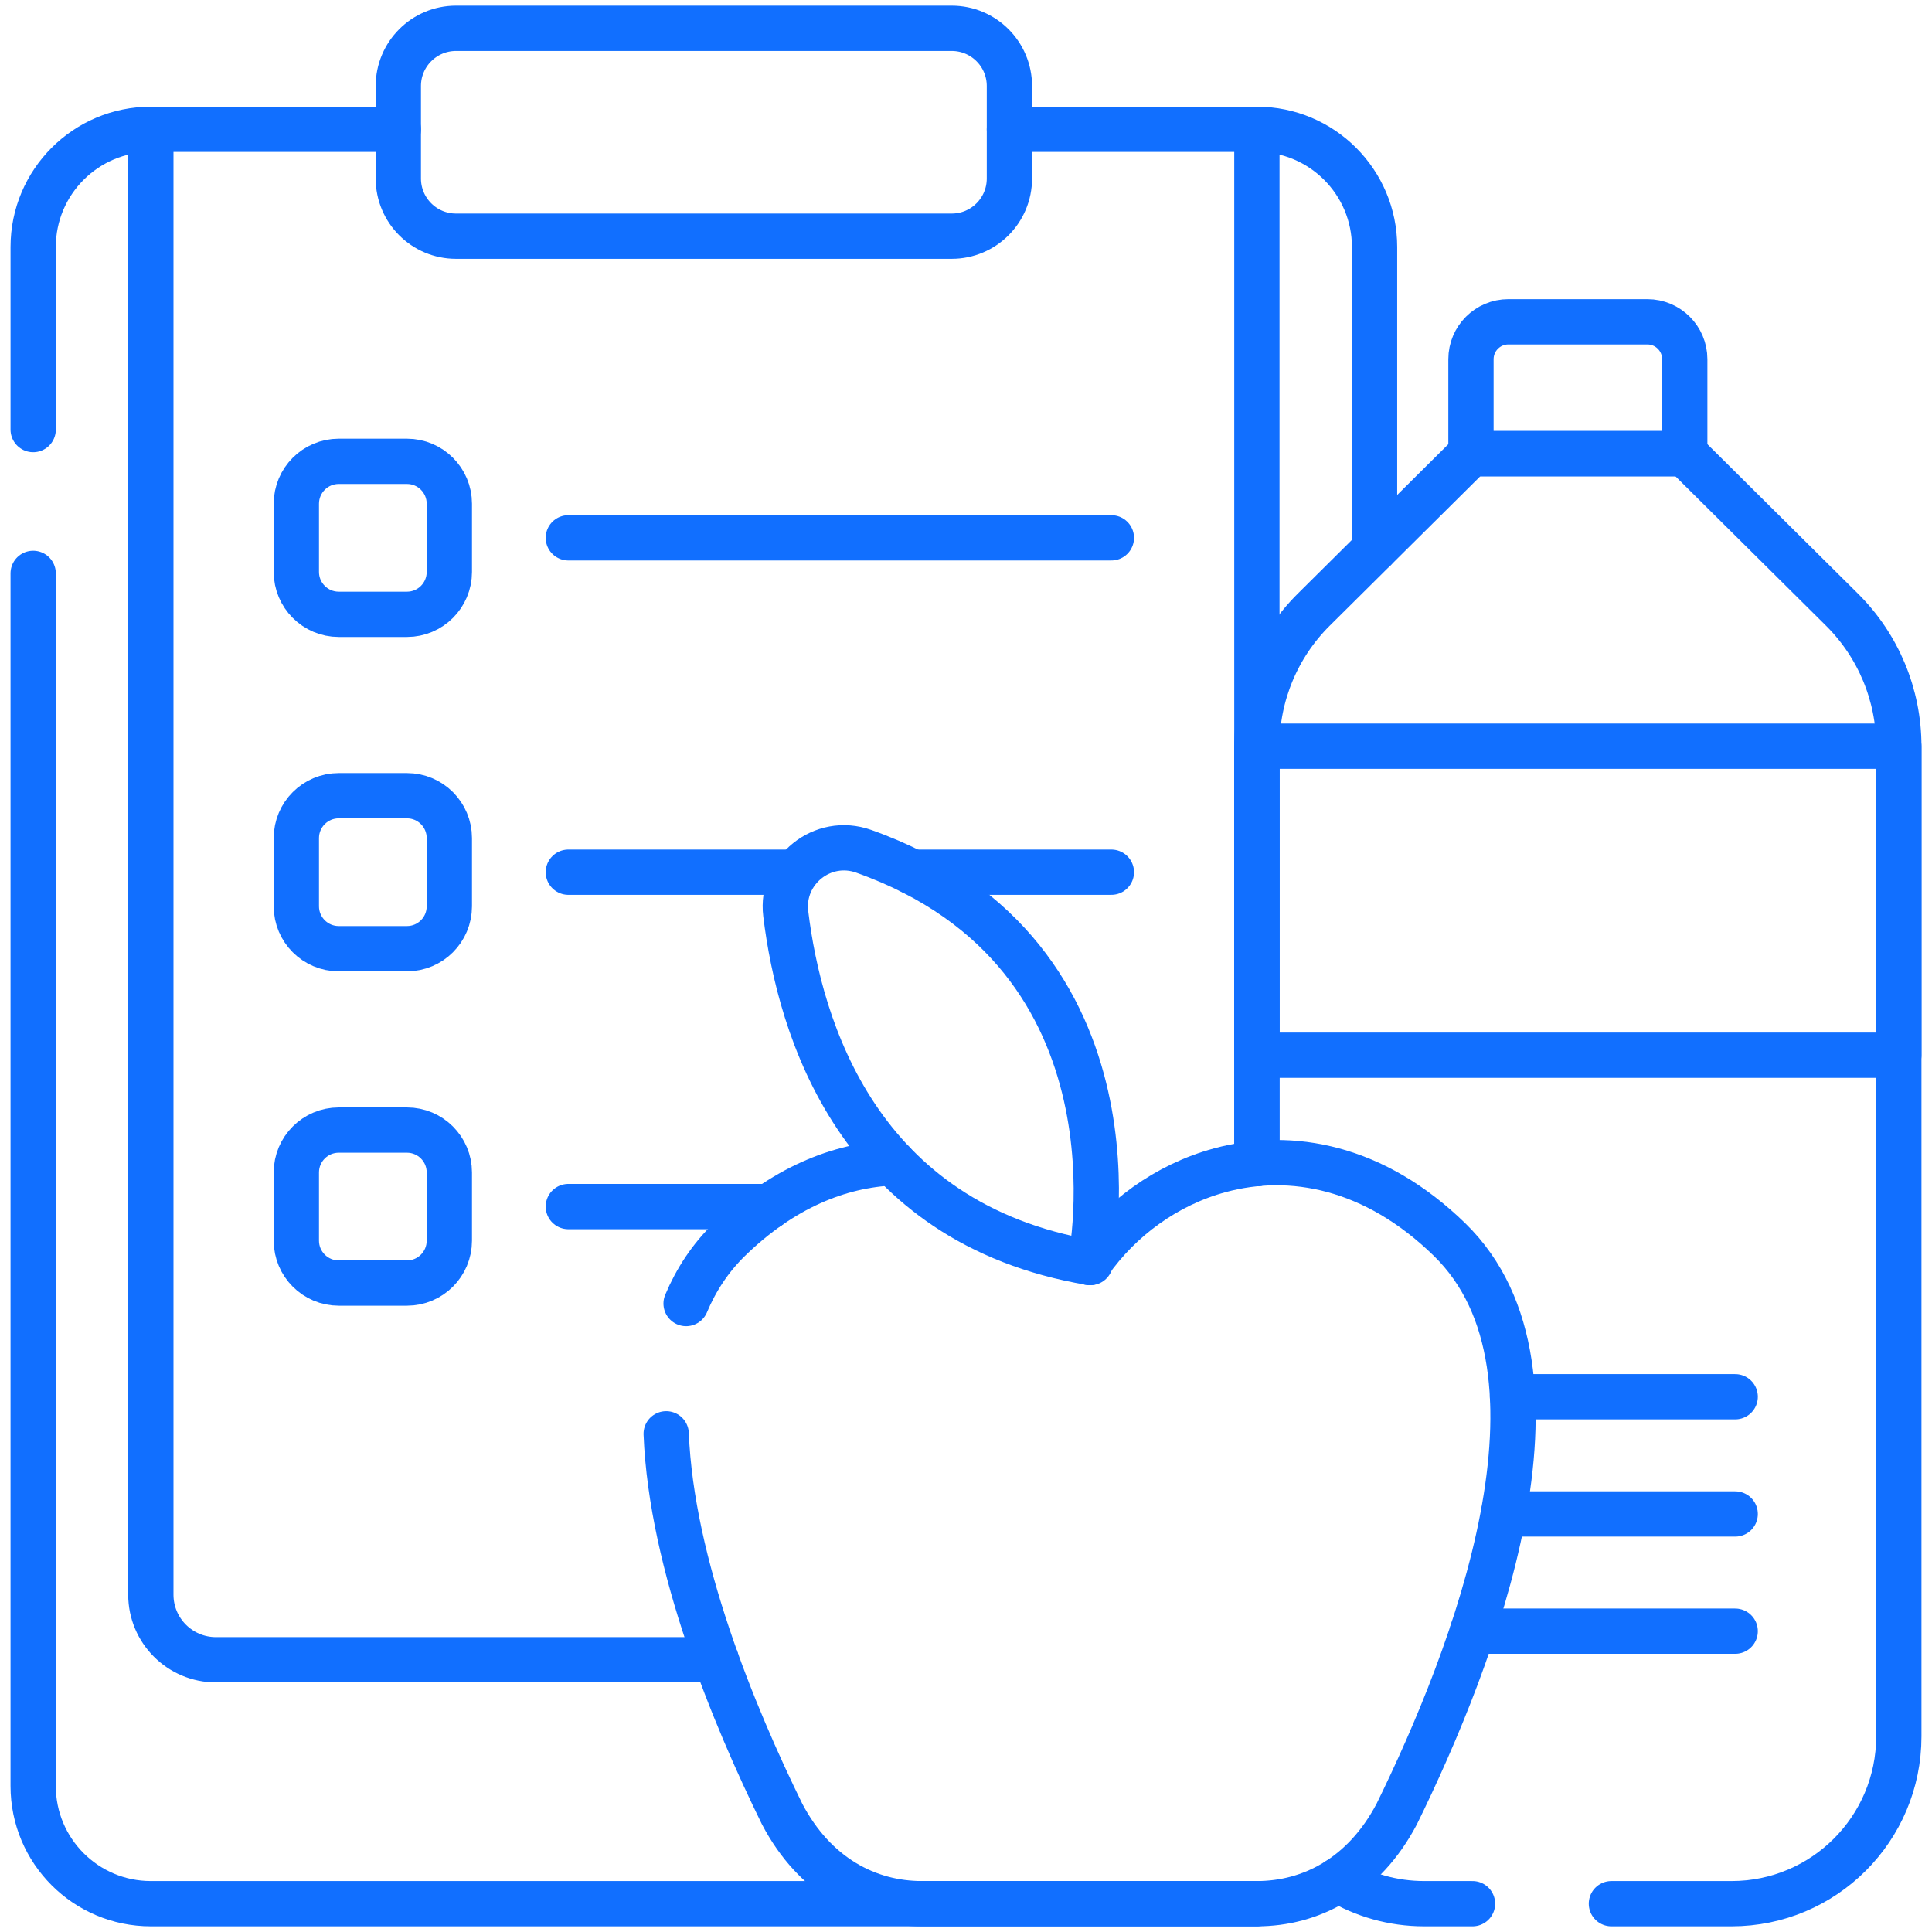
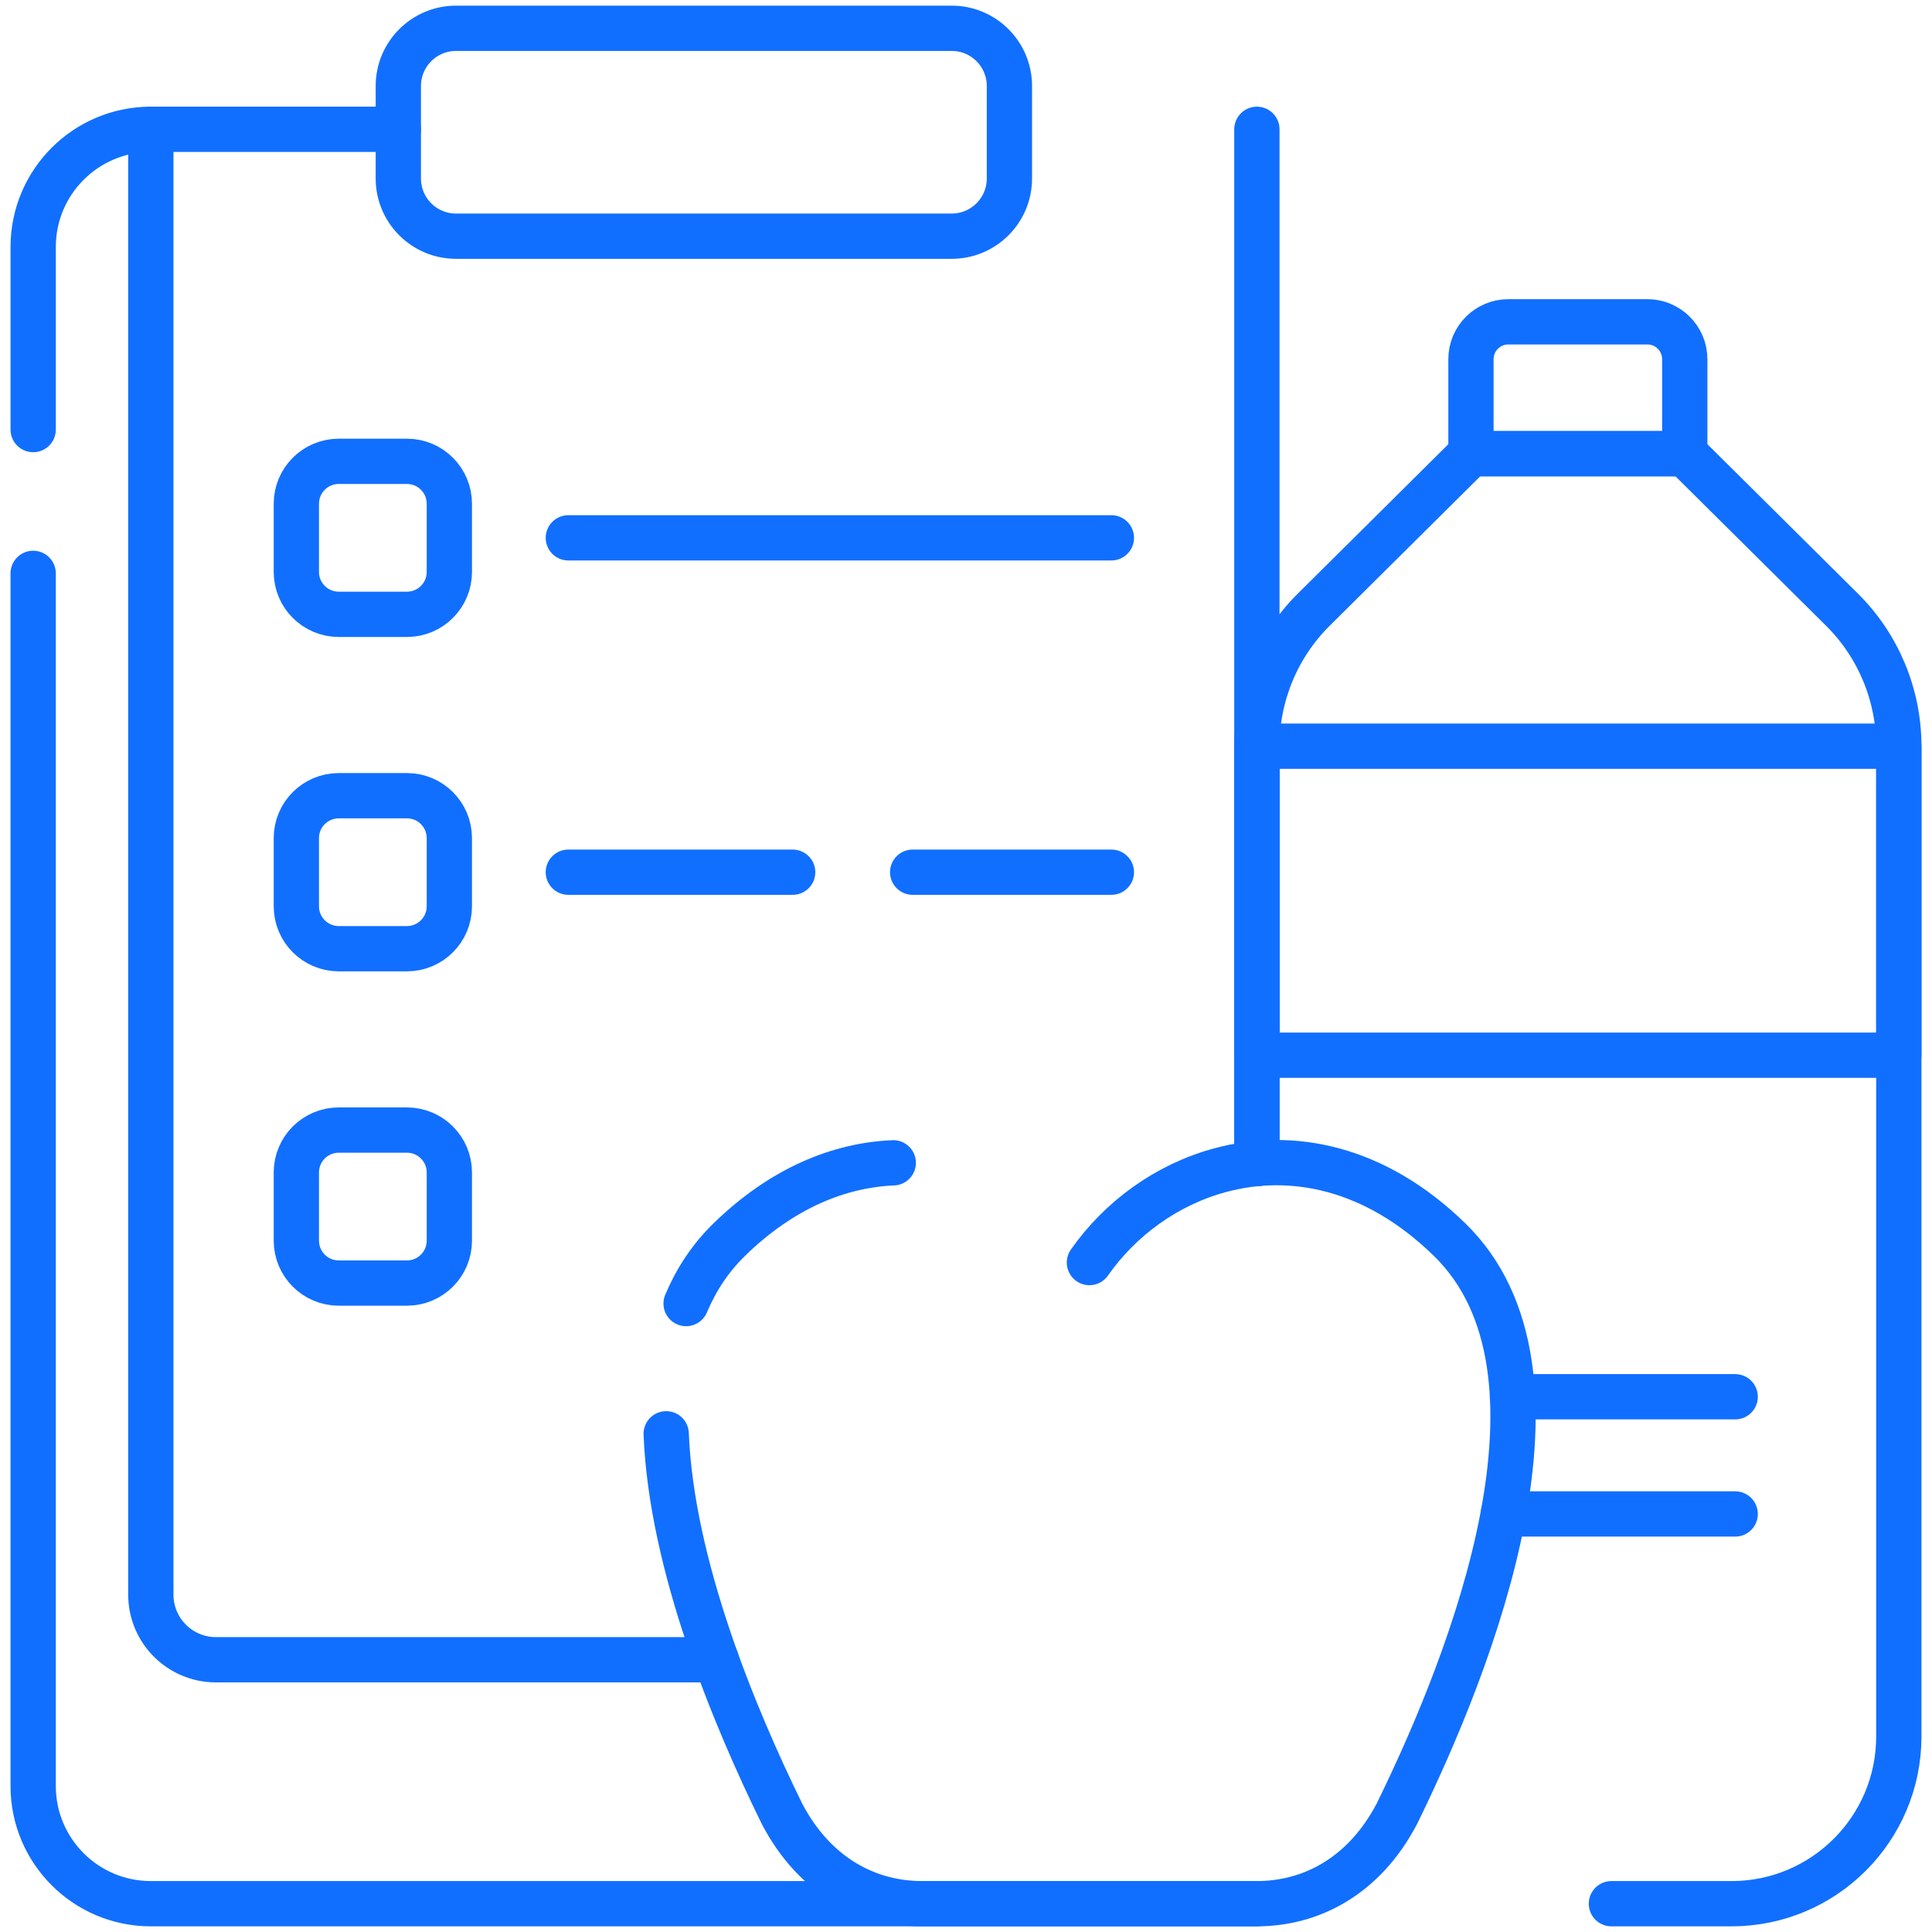
<svg xmlns="http://www.w3.org/2000/svg" width="512" height="512" viewBox="0 0 512 512" fill="none">
  <path d="M8.791 113.845V65.454C8.791 48.231 22.753 34.269 39.976 34.269H105.56" stroke="#116FFF" stroke-width="12" stroke-miterlimit="10" stroke-linecap="round" stroke-linejoin="round" />
  <path d="M333.088 504.5H39.975C22.752 504.5 8.79 490.538 8.79 473.315V151.949" stroke="#116FFF" stroke-width="12" stroke-miterlimit="10" stroke-linecap="round" stroke-linejoin="round" />
-   <path d="M267.504 34.269H333.088C350.311 34.269 364.273 48.231 364.273 65.454V145.575" stroke="#116FFF" stroke-width="12" stroke-miterlimit="10" stroke-linecap="round" stroke-linejoin="round" />
  <path d="M252.215 62.592H120.849C112.405 62.592 105.56 55.747 105.56 47.303V22.789C105.56 14.345 112.405 7.5 120.849 7.5H252.215C260.659 7.5 267.504 14.345 267.504 22.789V47.303C267.504 55.747 260.659 62.592 252.215 62.592Z" stroke="#116FFF" stroke-width="12" stroke-miterlimit="10" stroke-linecap="round" stroke-linejoin="round" />
  <path d="M189.804 439.853H57.23C47.7 439.853 39.975 432.128 39.975 422.598V34.269" stroke="#116FFF" stroke-width="12" stroke-miterlimit="10" stroke-linecap="round" stroke-linejoin="round" />
  <path d="M333.088 34.269V308.359" stroke="#116FFF" stroke-width="12" stroke-miterlimit="10" stroke-linecap="round" stroke-linejoin="round" />
  <path d="M436.562 85.28H399.739C394.262 85.28 389.821 89.72 389.821 95.198V120.221H446.479V95.198C446.48 89.721 442.04 85.28 436.562 85.28Z" stroke="#116FFF" stroke-width="12" stroke-miterlimit="10" stroke-linecap="round" stroke-linejoin="round" />
-   <path d="M288.96 334.591C288.96 334.591 305.86 252.969 228.883 225.597C217.985 221.722 206.833 230.673 208.231 242.155C211.924 272.476 227.346 324.191 288.96 334.591Z" stroke="#116FFF" stroke-width="12" stroke-miterlimit="10" stroke-linecap="round" stroke-linejoin="round" />
  <path d="M107.847 162.803H89.772C83.567 162.803 78.537 157.773 78.537 151.568V133.494C78.537 127.289 83.567 122.259 89.772 122.259H107.846C114.051 122.259 119.081 127.289 119.081 133.494V151.568C119.082 157.773 114.052 162.803 107.847 162.803Z" stroke="#116FFF" stroke-width="12" stroke-miterlimit="10" stroke-linecap="round" stroke-linejoin="round" />
  <path d="M150.617 142.531H294.526" stroke="#116FFF" stroke-width="12" stroke-miterlimit="10" stroke-linecap="round" stroke-linejoin="round" />
  <path d="M107.847 251.414H89.772C83.567 251.414 78.537 246.384 78.537 240.179V222.105C78.537 215.9 83.567 210.87 89.772 210.87H107.846C114.051 210.87 119.081 215.9 119.081 222.105V240.179C119.082 246.384 114.052 251.414 107.847 251.414Z" stroke="#116FFF" stroke-width="12" stroke-miterlimit="10" stroke-linecap="round" stroke-linejoin="round" />
  <path d="M241.864 231.142H294.526" stroke="#116FFF" stroke-width="12" stroke-miterlimit="10" stroke-linecap="round" stroke-linejoin="round" />
  <path d="M150.617 231.142H210.066" stroke="#116FFF" stroke-width="12" stroke-miterlimit="10" stroke-linecap="round" stroke-linejoin="round" />
  <path d="M107.847 340.024H89.772C83.567 340.024 78.537 334.994 78.537 328.789V310.715C78.537 304.51 83.567 299.48 89.772 299.48H107.846C114.051 299.48 119.081 304.51 119.081 310.715V328.789C119.082 334.994 114.052 340.024 107.847 340.024Z" stroke="#116FFF" stroke-width="12" stroke-miterlimit="10" stroke-linecap="round" stroke-linejoin="round" />
-   <path d="M150.617 319.752H203.811" stroke="#116FFF" stroke-width="12" stroke-miterlimit="10" stroke-linecap="round" stroke-linejoin="round" />
  <path d="M400.828 370.154H459.844" stroke="#116FFF" stroke-width="12" stroke-miterlimit="10" stroke-linecap="round" stroke-linejoin="round" />
  <path d="M398.387 401.216H459.844" stroke="#116FFF" stroke-width="12" stroke-miterlimit="10" stroke-linecap="round" stroke-linejoin="round" />
-   <path d="M390.227 432.277H459.844" stroke="#116FFF" stroke-width="12" stroke-miterlimit="10" stroke-linecap="round" stroke-linejoin="round" />
-   <path d="M390.227 504.5H377.428C369.11 504.5 361.328 502.21 354.676 498.227" stroke="#116FFF" stroke-width="12" stroke-miterlimit="10" stroke-linecap="round" stroke-linejoin="round" />
  <path d="M333.088 308.359V197.75C333.088 184.16 338.518 171.14 348.158 161.57L389.818 120.22H446.478L488.148 161.57C497.788 171.14 503.208 184.16 503.208 197.75V460.17C503.208 484.65 483.358 504.5 458.878 504.5H427.04" stroke="#116FFF" stroke-width="12" stroke-miterlimit="10" stroke-linecap="round" stroke-linejoin="round" />
  <path d="M181.822 345.455C184.482 339.136 188.225 333.418 193.26 328.51C207.296 314.824 222.425 308.76 236.726 308.157" stroke="#116FFF" stroke-width="12" stroke-miterlimit="10" stroke-linecap="round" stroke-linejoin="round" />
  <path d="M288.709 334.59C296.829 322.99 309.139 313.95 323.309 310.12C342.139 305.02 364.249 309.09 384.159 328.51C420.009 363.46 390.399 439.49 370.159 480.72C361.449 497.3 347.369 504.5 333.089 504.5H244.329C230.049 504.5 215.969 497.3 207.259 480.72C194.47 454.655 177.928 414.682 176.547 379.973" stroke="#116FFF" stroke-width="12" stroke-miterlimit="10" stroke-linecap="round" stroke-linejoin="round" />
  <path d="M503.209 197.75H333.088V279.636H503.209V197.75Z" stroke="#116FFF" stroke-width="12" stroke-miterlimit="10" stroke-linecap="round" stroke-linejoin="round" />
</svg>